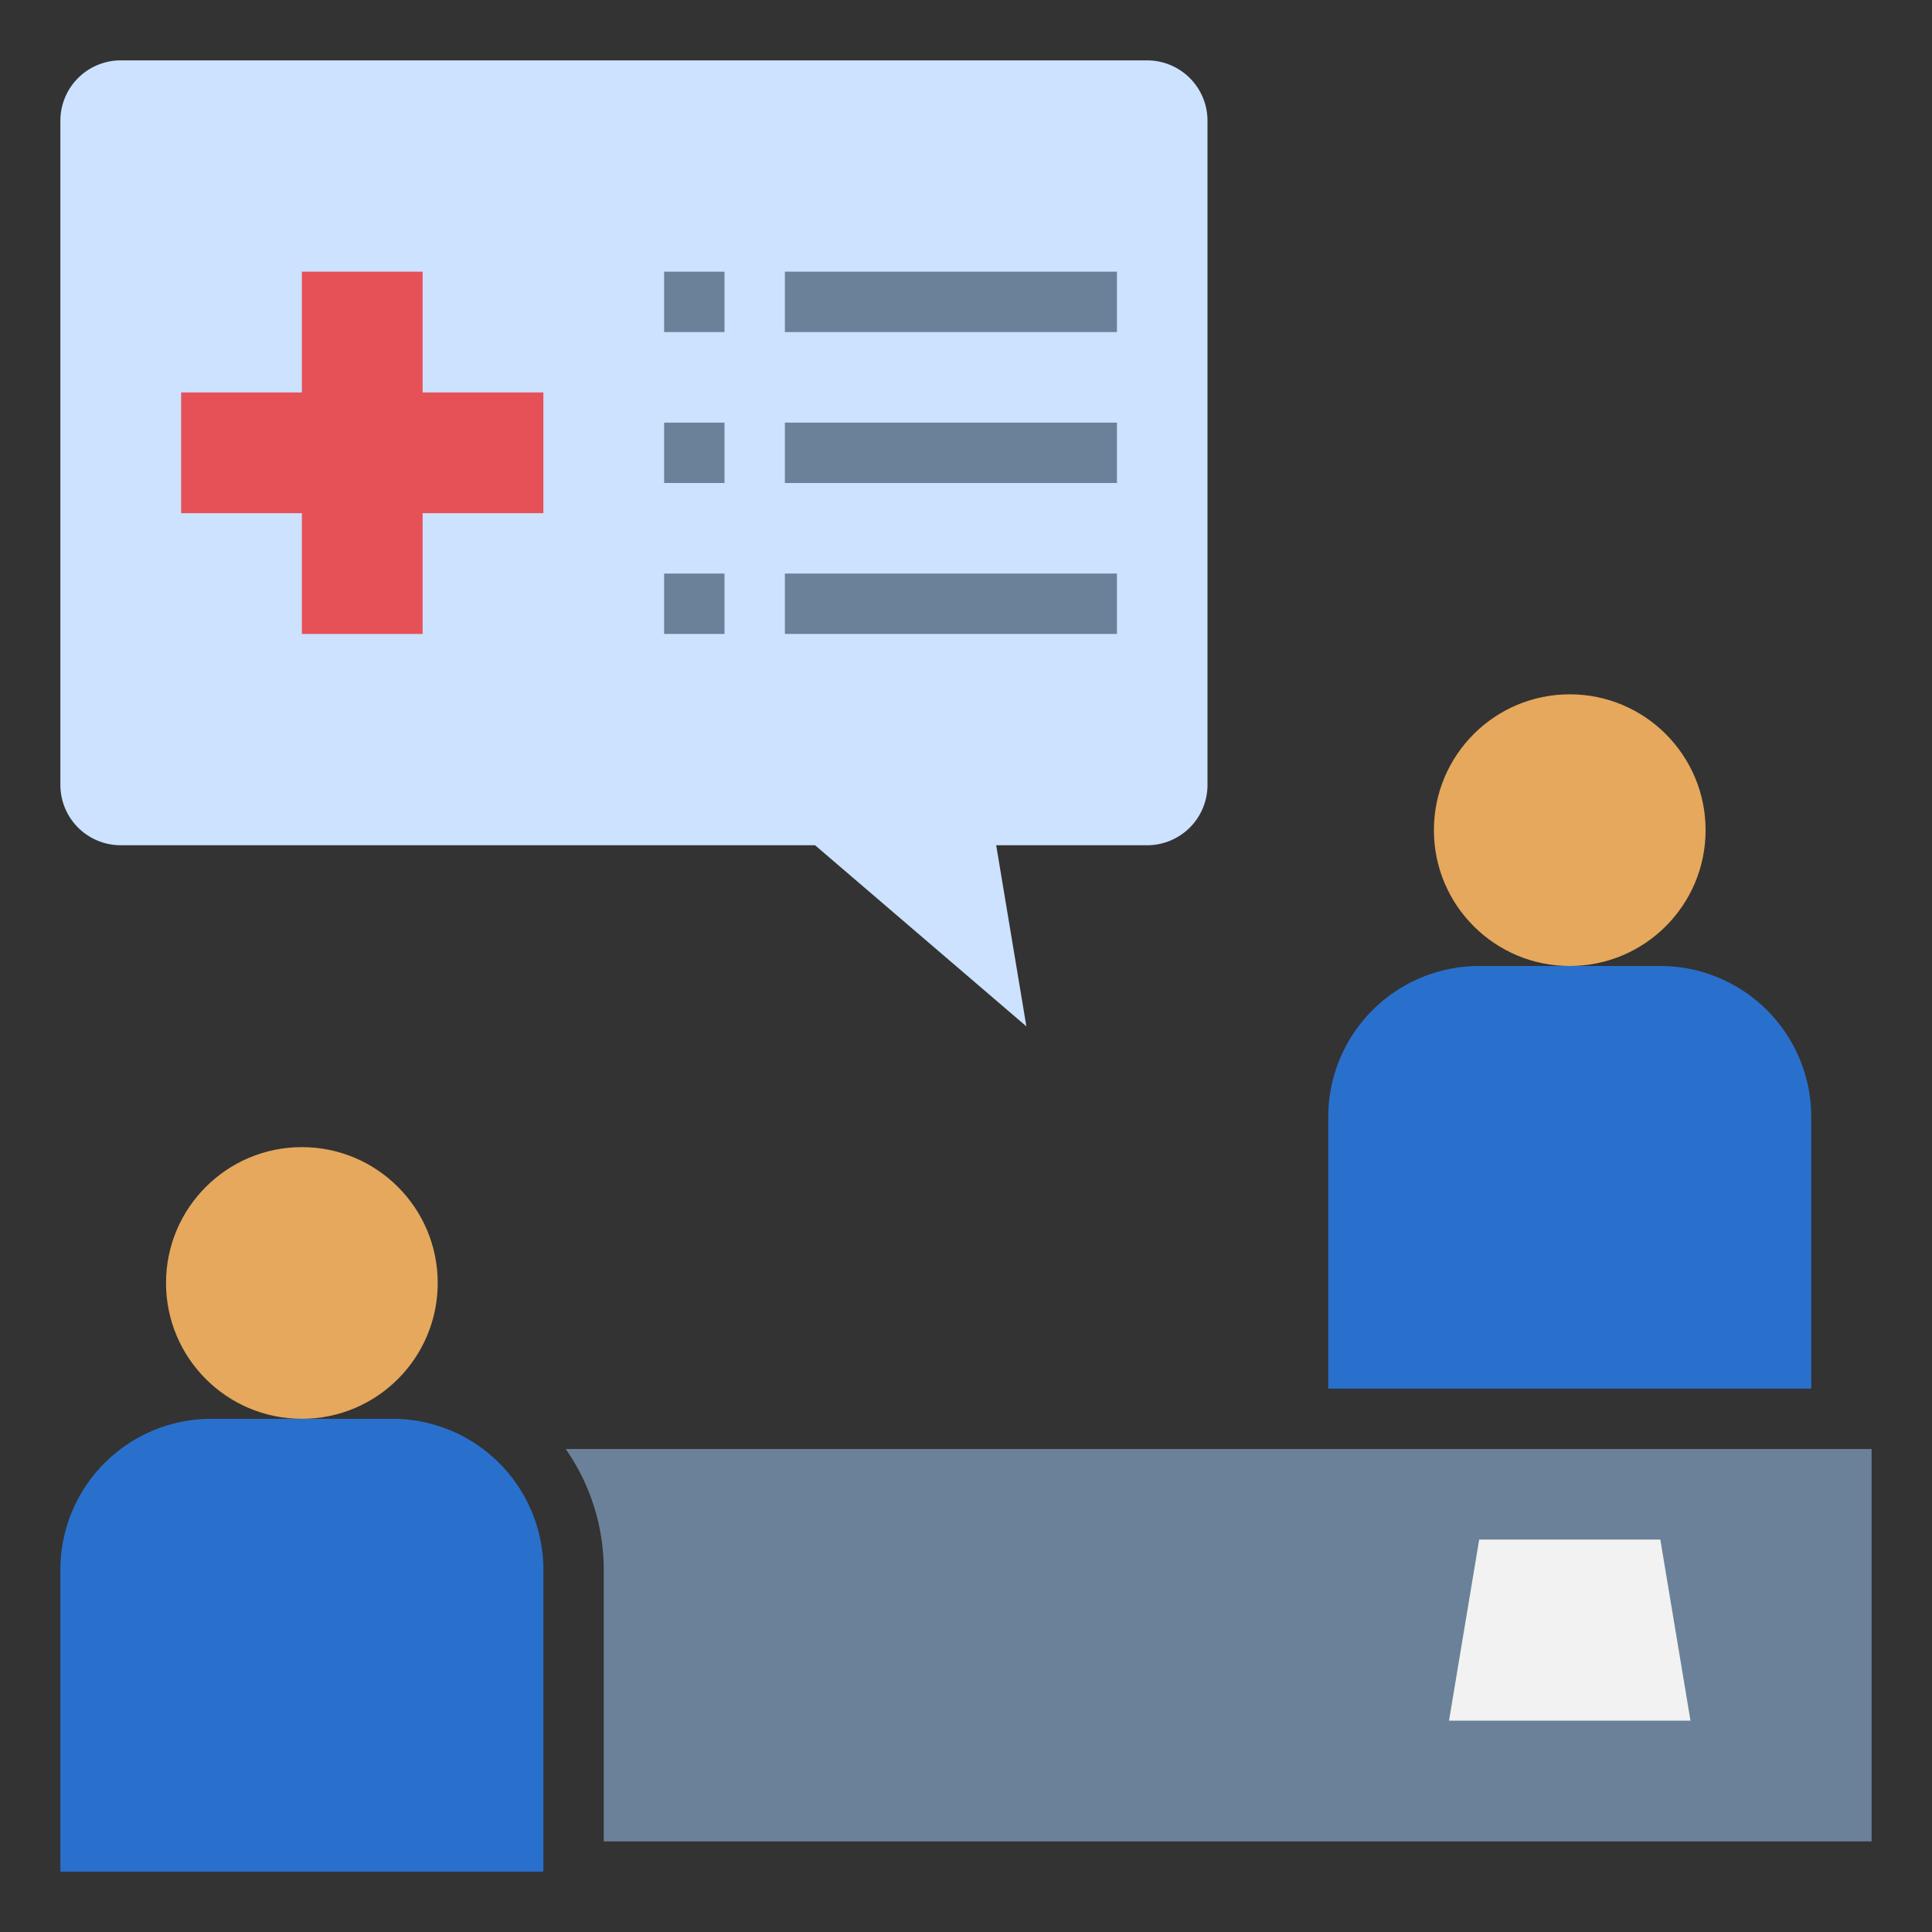
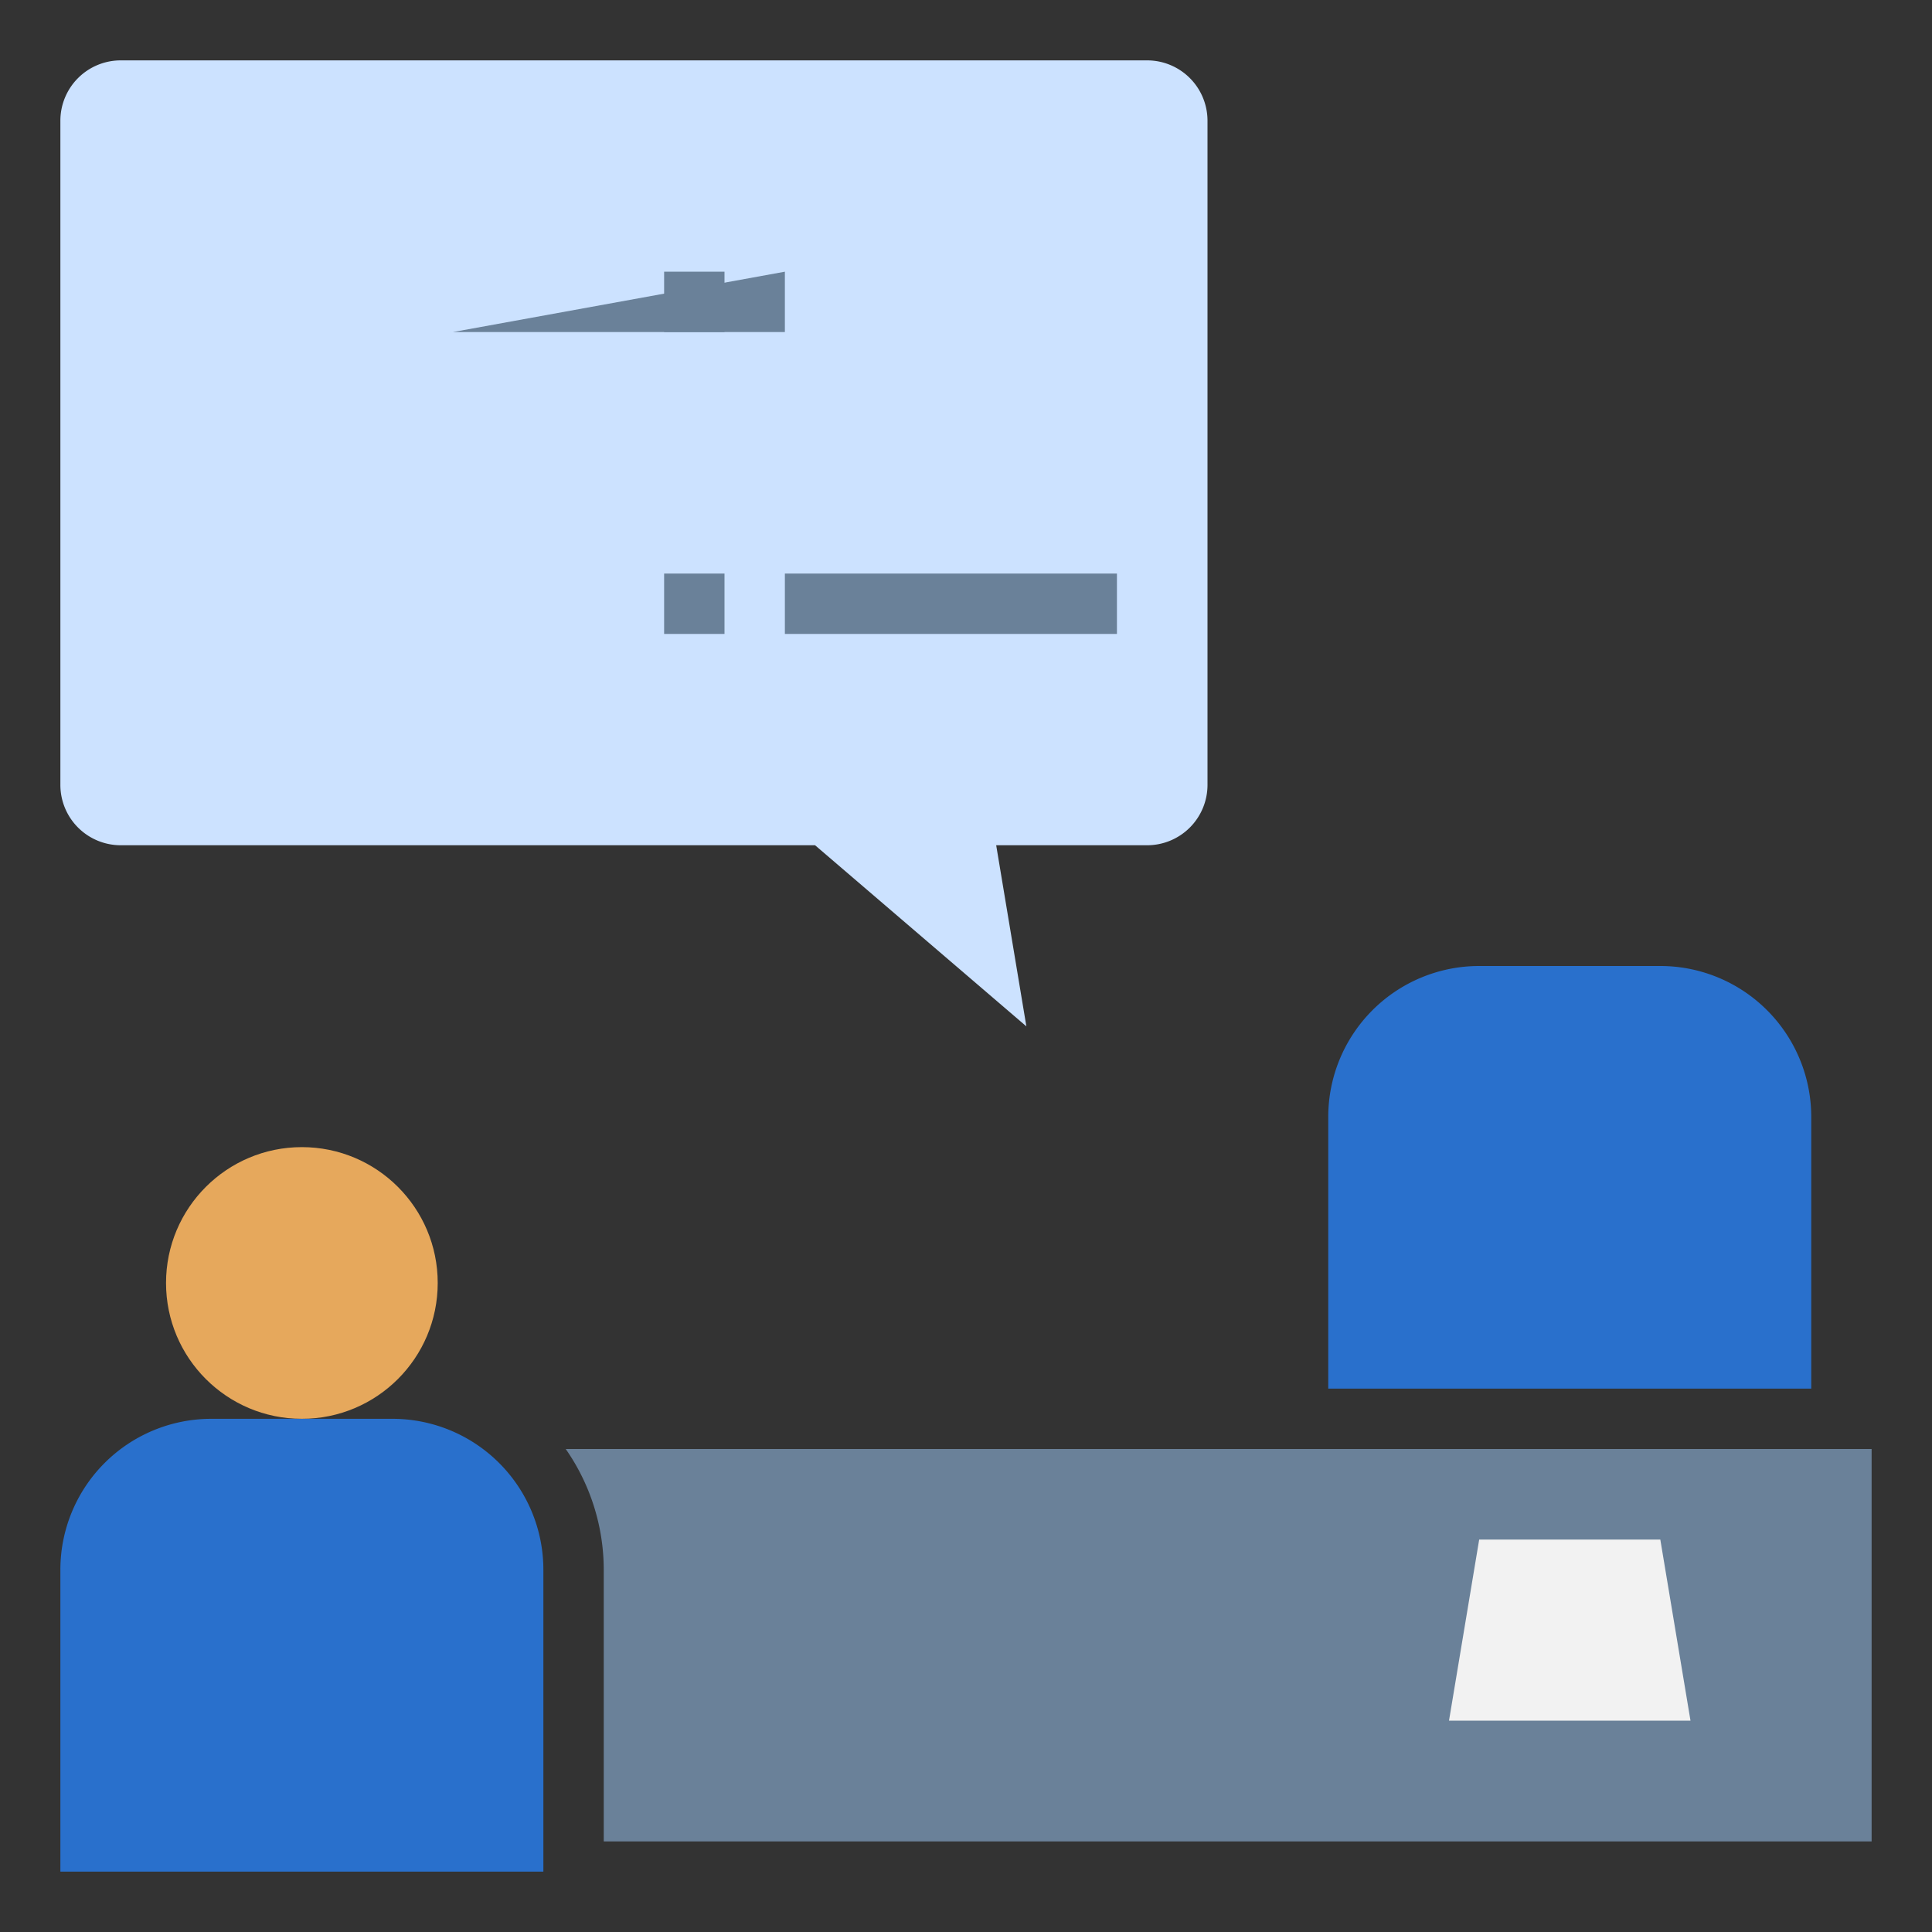
<svg xmlns="http://www.w3.org/2000/svg" id="Layer_1" height="512" viewBox="0 0 64 64" width="512" data-name="Layer 1">
  <rect x="0" y="0" width="64" height="64" fill="#333333" stroke="none" />
  <path d="m55 32h-6a5 5 0 0 0 -5 5v9h16v-9a5 5 0 0 0 -5-5z" fill="#2970cc" />
  <path d="m18.74 48a7 7 0 0 1 1.26 4v9h42v-13z" fill="#6a8199" />
-   <circle cx="52" cy="27.5" fill="#e6a85c" r="4.5" />
  <circle cx="10" cy="42.5" fill="#e6a85c" r="4.5" />
  <path d="m2 62v-10a5 5 0 0 1 5-5h6a5 5 0 0 1 5 5v10z" fill="#2970cc" />
  <path d="m49 51h6l1 6h-8z" fill="#f2f2f2" />
  <path d="m38 28h-5l1 6-7-6h-23a2 2 0 0 1 -2-2v-22a2 2 0 0 1 2-2h34a2 2 0 0 1 2 2v22a2 2 0 0 1 -2 2z" fill="#cce2ff" />
-   <path d="m18 13h-4v-4h-4v4h-4v4h4v4h4v-4h4z" fill="#e65157" />
  <g fill="#6a8199">
-     <path d="m26 9h11v2h-11z" />
+     <path d="m26 9v2h-11z" />
    <path d="m22 9h2v2h-2z" />
-     <path d="m26 14h11v2h-11z" />
-     <path d="m22 14h2v2h-2z" />
    <path d="m26 19h11v2h-11z" />
    <path d="m22 19h2v2h-2z" />
  </g>
</svg>